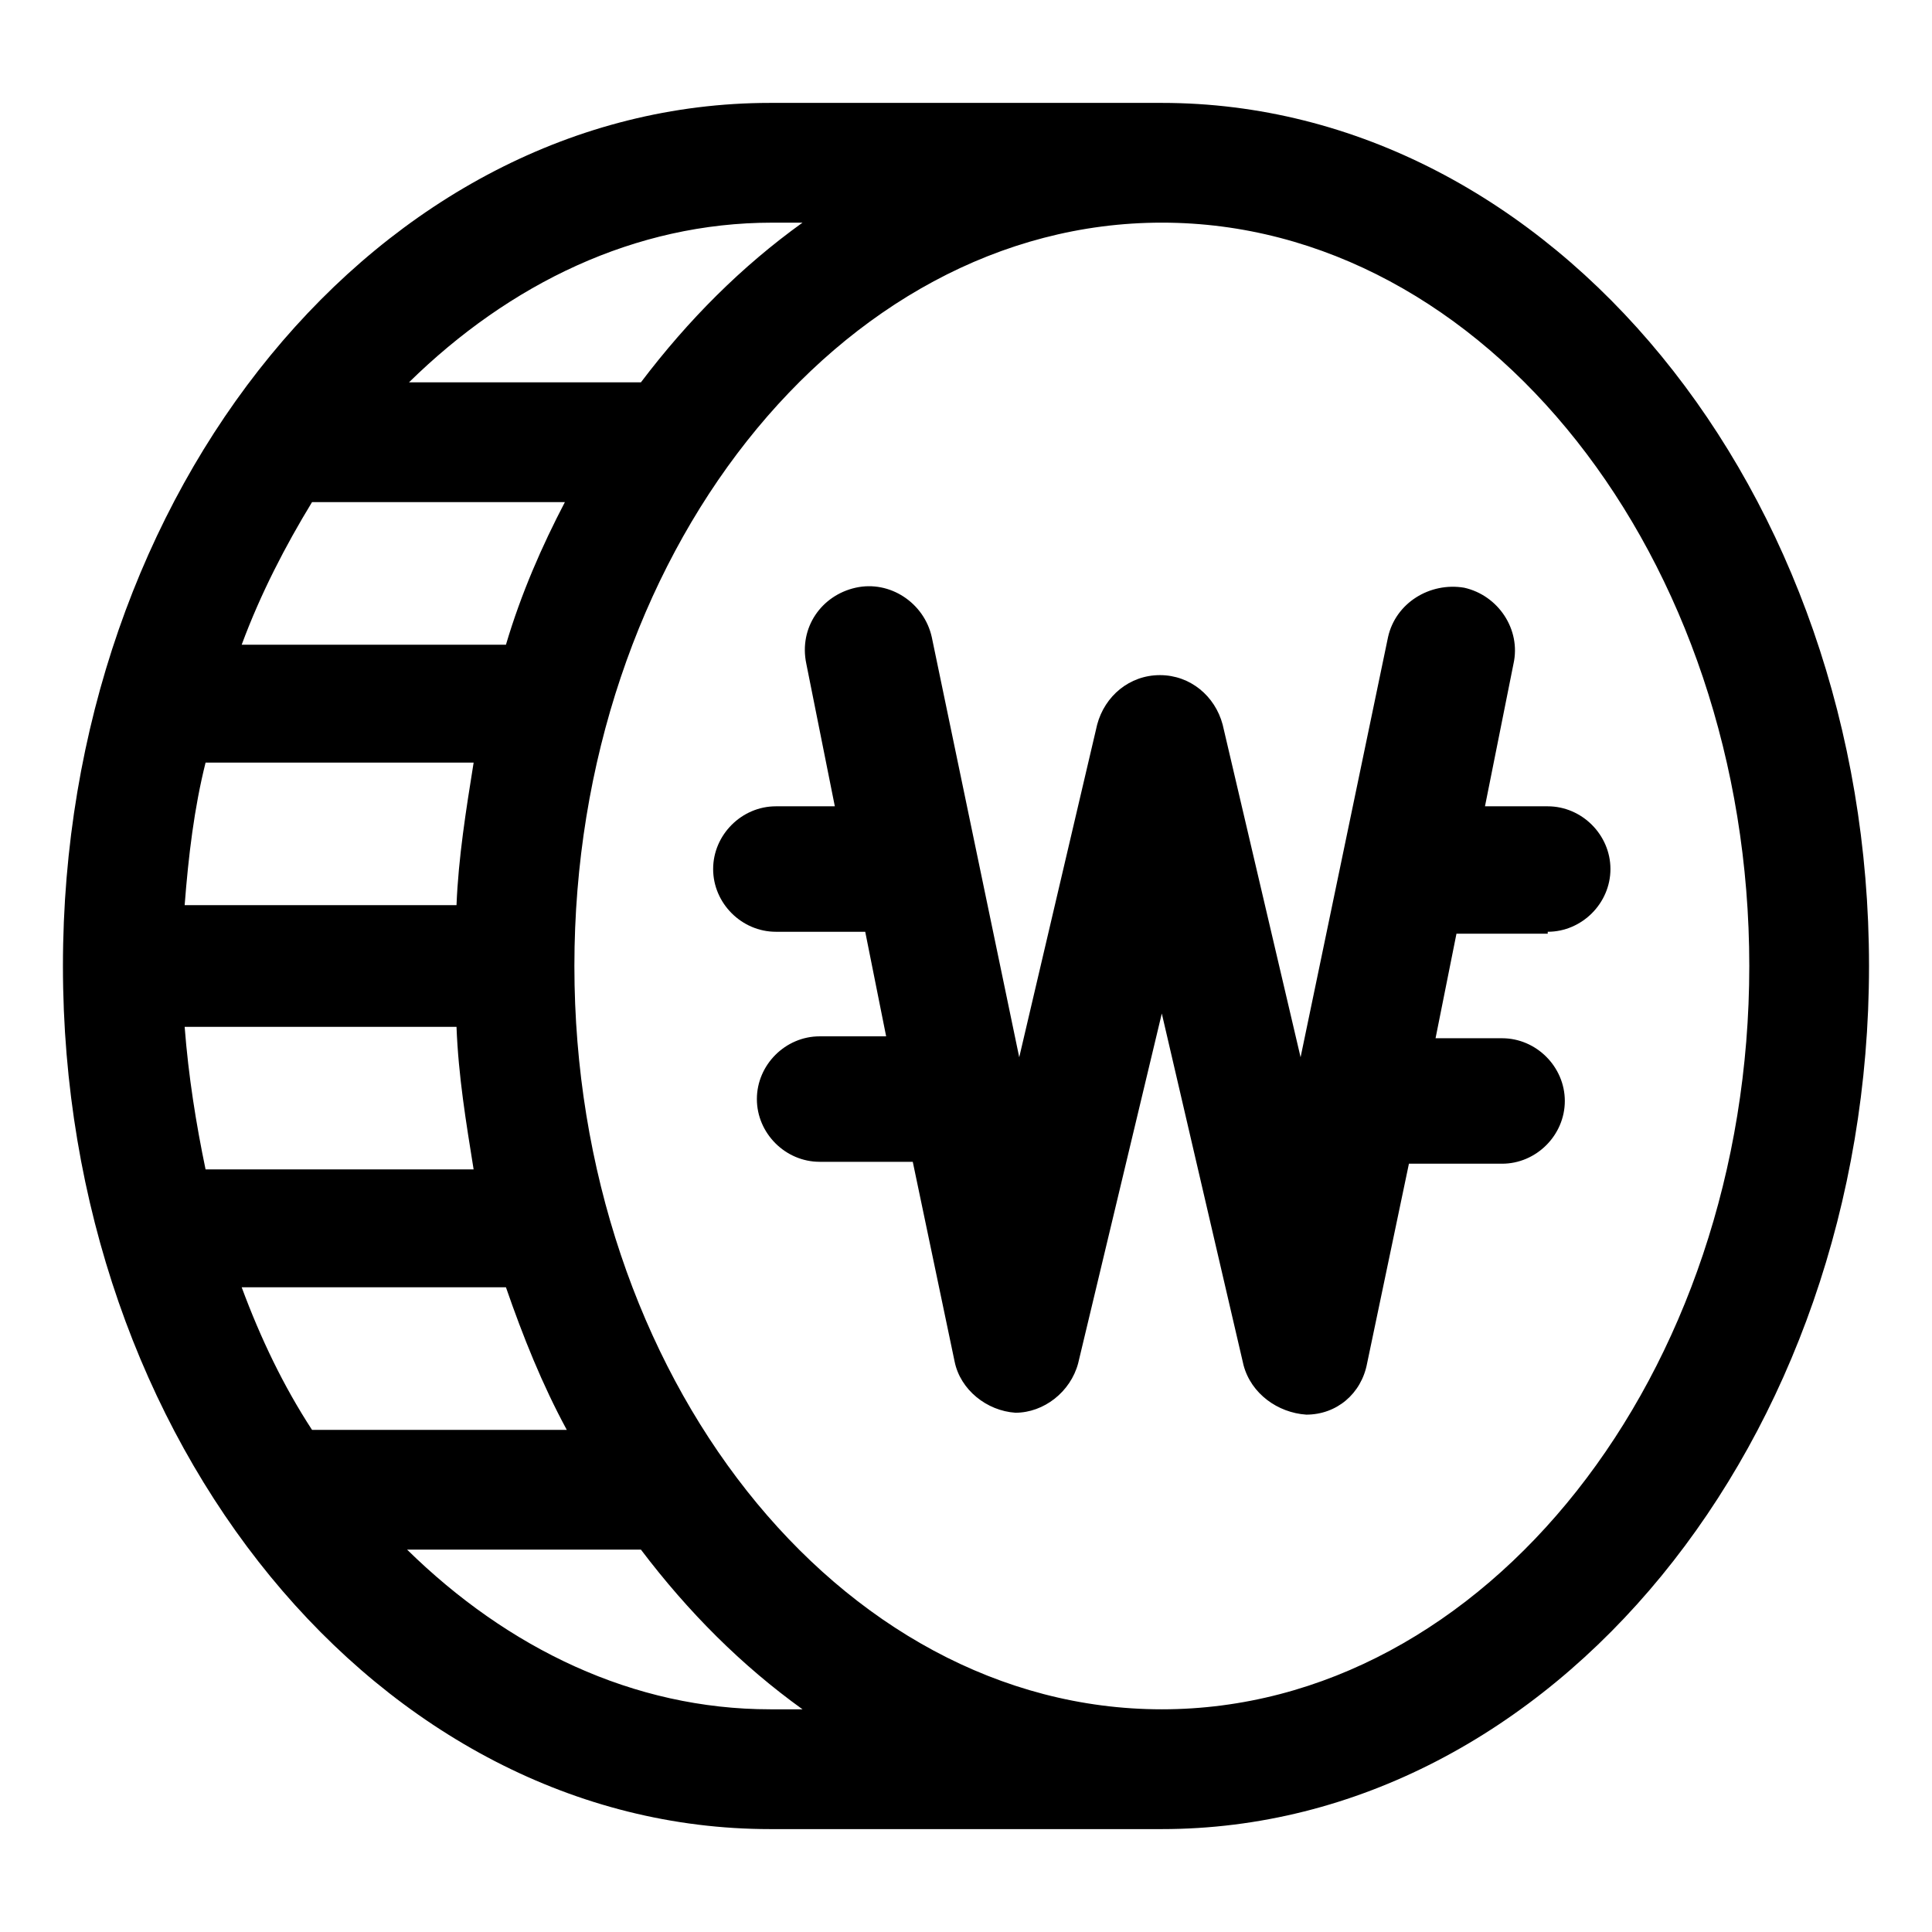
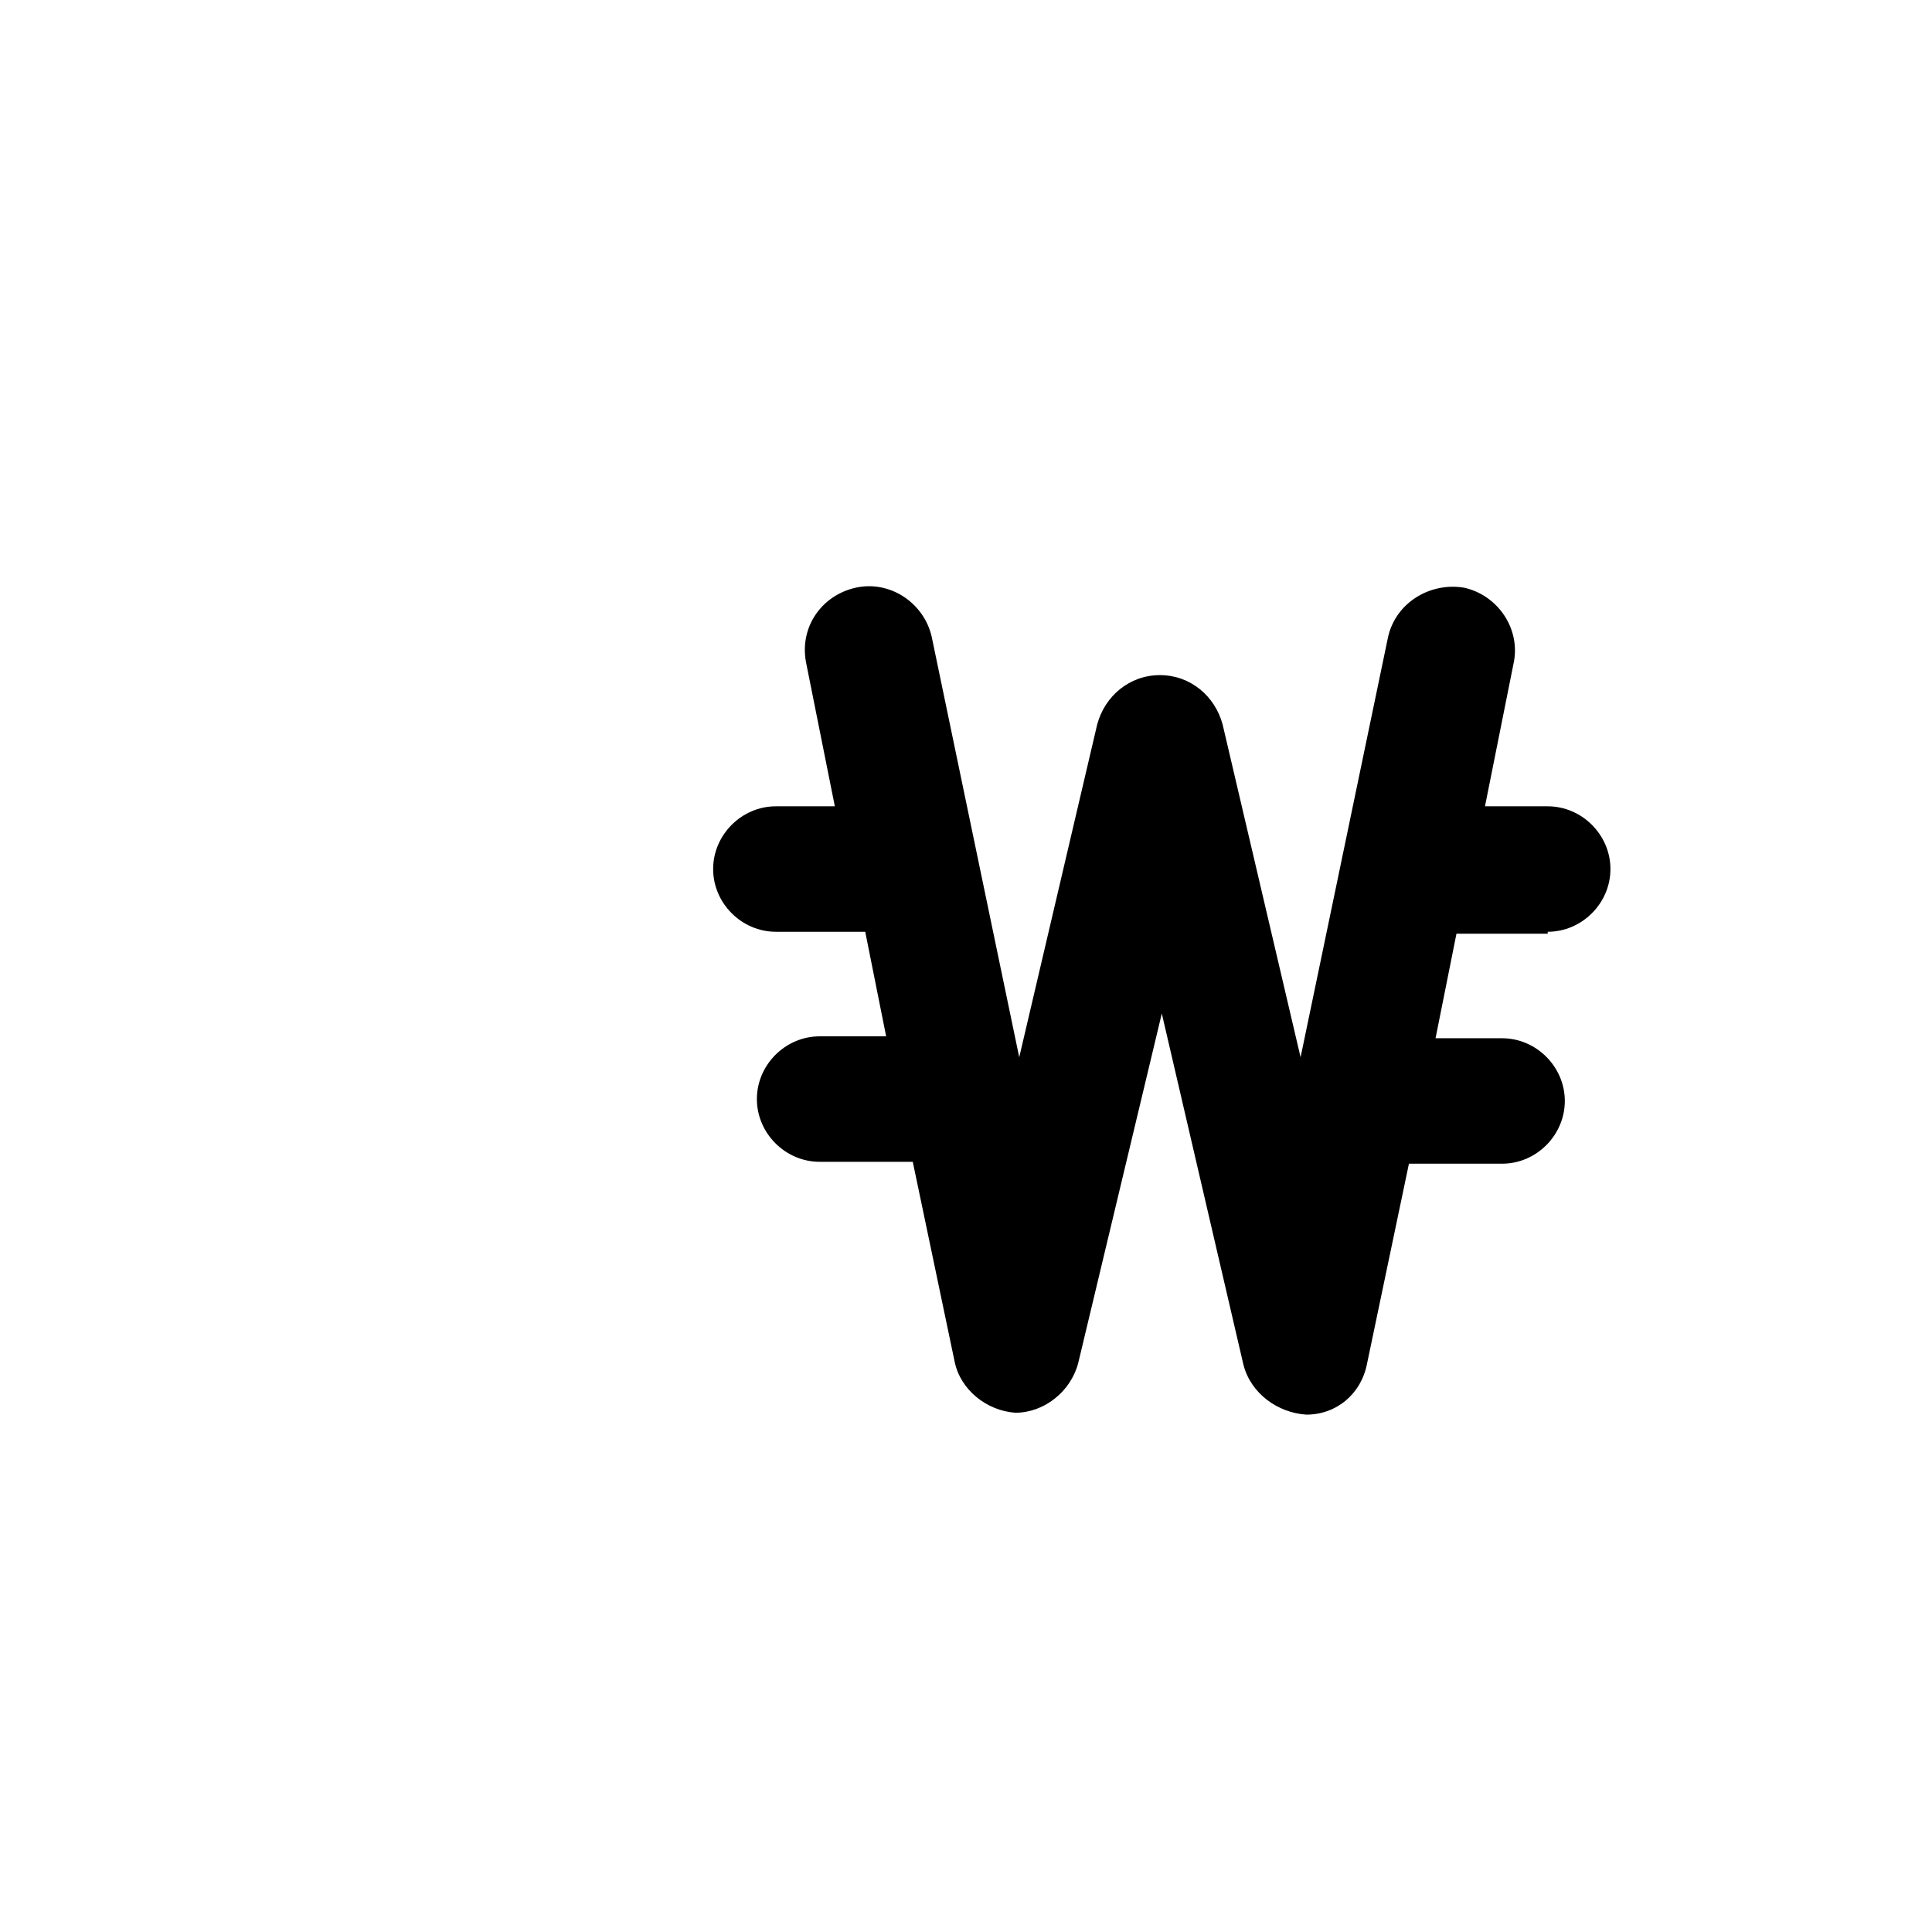
<svg xmlns="http://www.w3.org/2000/svg" fill="#000000" width="800px" height="800px" version="1.1" viewBox="144 144 512 512">
  <g>
-     <path d="m451.89 171.27h-103.79c-103.28 0-187.42 102.27-187.42 228.73s84.137 228.73 187.42 228.73h103.79c103.28 0 187.42-102.78 187.42-228.73s-84.137-228.73-187.42-228.73zm-95.219 31.738c-16.121 11.586-30.23 25.695-42.824 42.32h-61.465c26.703-26.199 59.953-42.32 96.227-42.32zm-129.98 319.92c-7.559-11.586-13.602-24.184-18.641-37.785h70.031c4.535 13.098 9.574 25.695 16.121 37.785zm38.289-139.05h-72.043c1.008-13.098 2.519-25.695 5.543-37.785h71.039c-2.019 12.598-4.035 25.191-4.539 37.785zm0 32.246c0.504 13.098 2.519 25.191 4.535 37.785h-71.035c-2.519-12.09-4.535-24.688-5.543-37.785zm13.102-101.27h-70.031c5.039-13.602 11.586-26.199 18.641-37.785h67.008c-6.047 11.586-11.59 24.18-15.617 37.785zm70.027 282.13c-36.273 0-69.527-16.121-96.227-42.32h61.969c12.594 16.625 26.703 30.73 42.824 42.32zm103.79 0c-85.648 0-155.68-88.672-155.68-196.99 0-108.32 70.031-196.99 155.68-196.99 85.648 0 155.68 88.672 155.68 196.99s-70.027 196.99-155.68 196.99z" />
    <path d="m554.16 390.93c9.07 0 16.625-7.559 16.625-16.625 0-9.07-7.559-16.625-16.625-16.625h-16.625l7.559-37.785c2.016-9.07-4.031-18.137-13.098-20.152-9.07-1.512-18.137 4.031-20.152 13.098l-23.176 111.34-20.656-88.168c-2.016-7.559-8.566-13.098-16.625-13.098-8.062 0-14.609 5.543-16.625 13.098l-20.656 88.168-23.176-111.34c-2.016-9.07-11.082-15.113-20.152-13.098-9.07 2.016-15.113 10.578-13.098 20.152l7.559 37.785h-15.625c-9.07 0-16.625 7.559-16.625 16.625 0 9.07 7.559 16.625 16.625 16.625h23.68l5.543 27.711h-17.633c-9.07 0-16.625 7.559-16.625 16.625 0 9.07 7.559 16.625 16.625 16.625h24.688l11.082 52.898c1.512 7.559 8.566 13.098 16.121 13.602 7.559 0 14.609-5.543 16.625-13.098l22.168-92.699 21.664 93.203c2.016 7.559 9.07 12.594 16.625 13.098 8.062 0 14.609-5.543 16.121-13.602l11.082-52.898h24.688c9.07 0 16.625-7.559 16.625-16.625 0-9.07-7.559-16.625-16.625-16.625h-17.633l5.543-27.711h24.184z" />
  </g>
</svg>